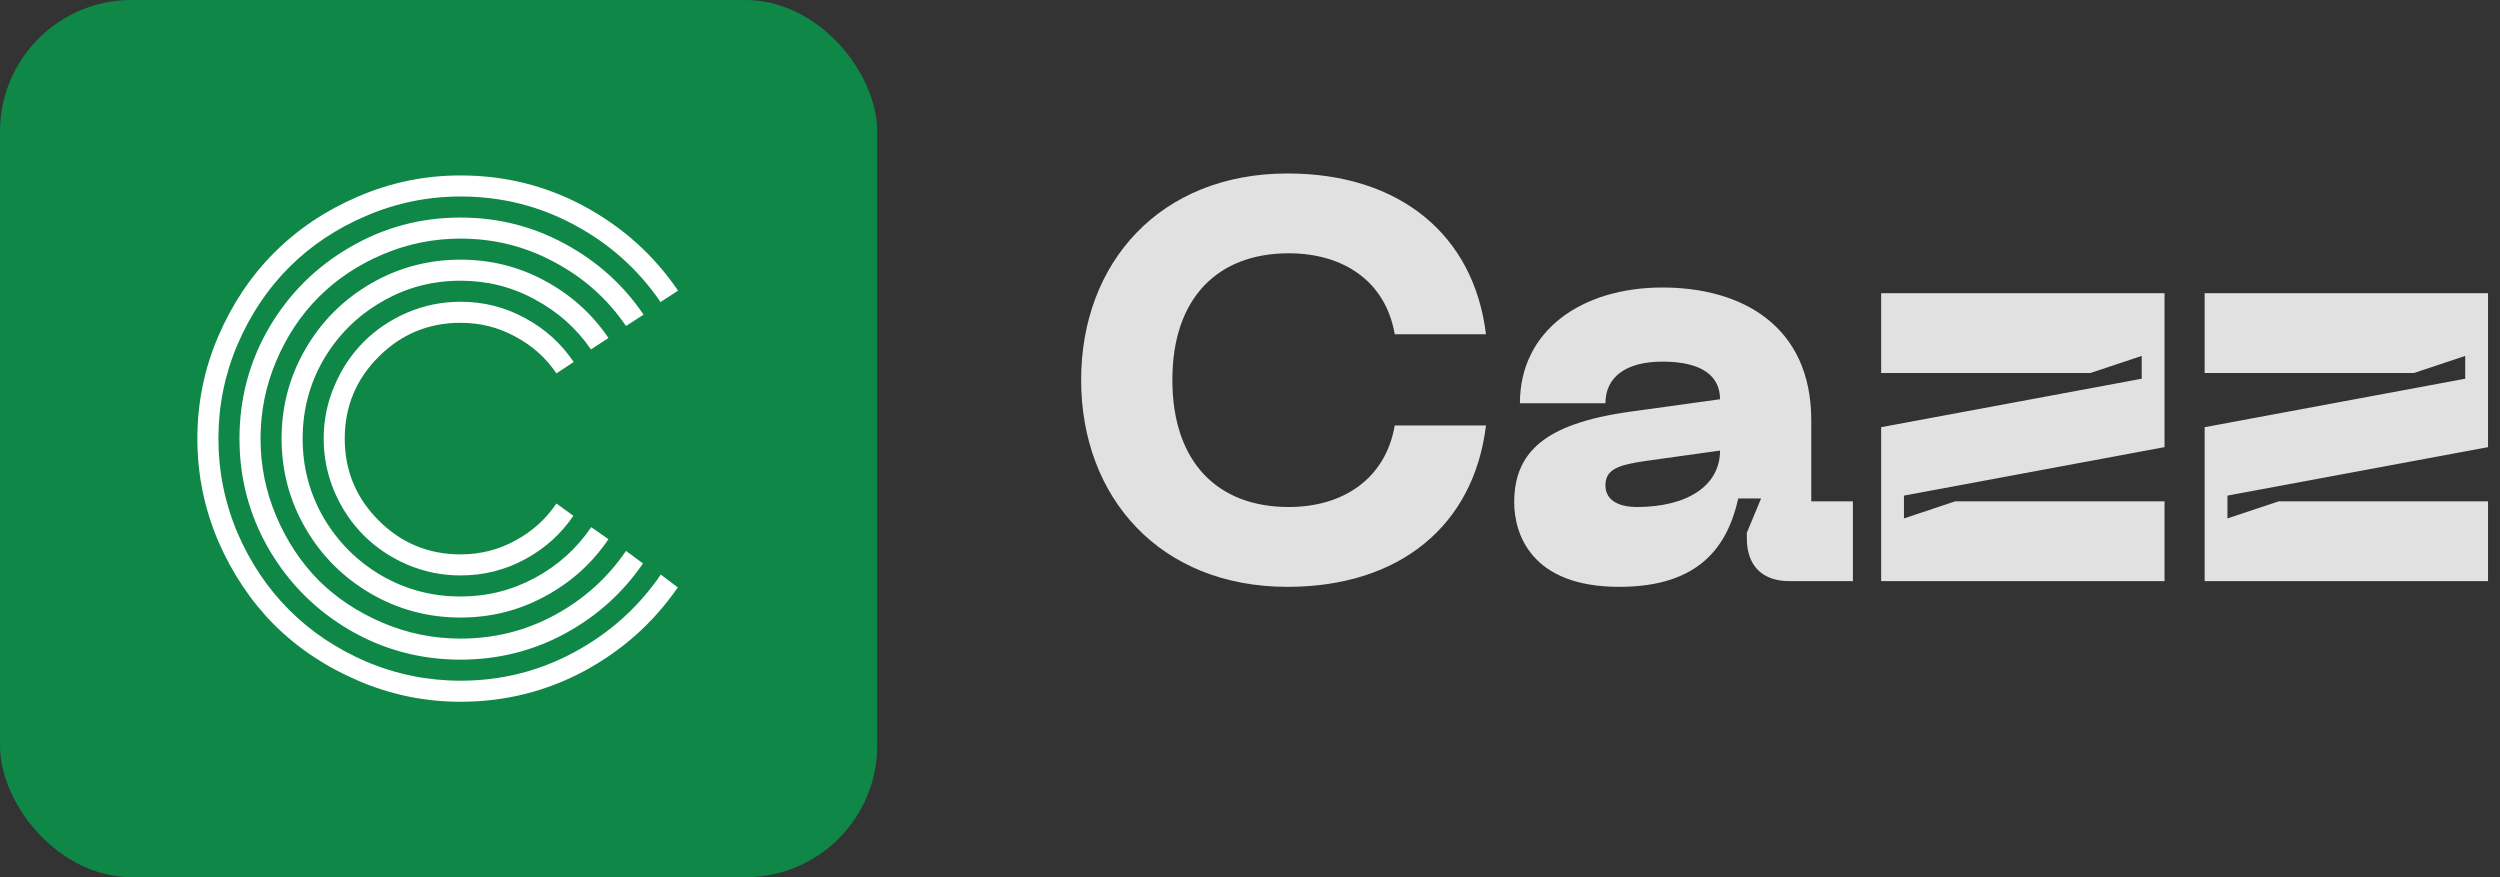
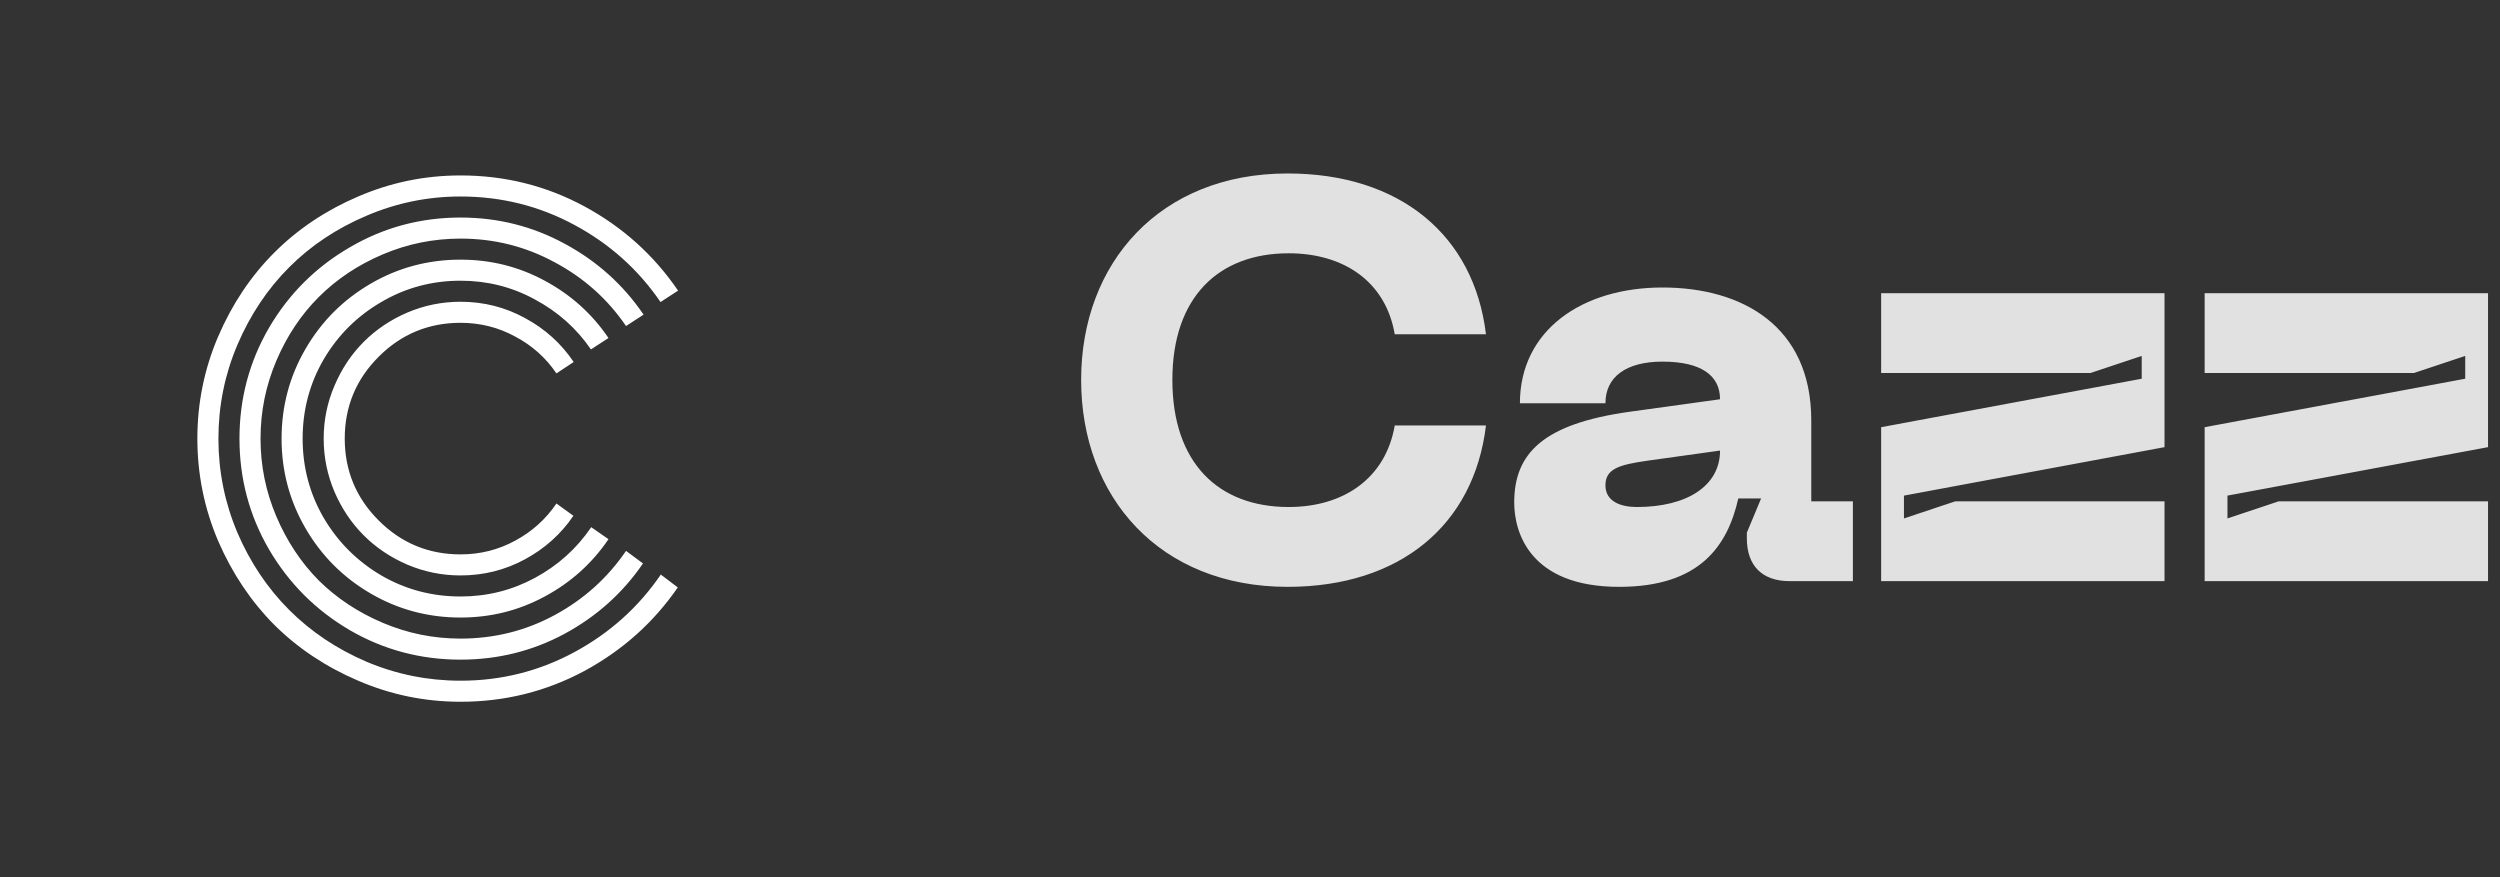
<svg xmlns="http://www.w3.org/2000/svg" width="114" height="40" viewBox="0 0 114 40" fill="none">
  <rect x="0" y="0" width="114" height="40" fill="#333333" stroke="none" />
-   <rect width="40" height="40" rx="6" fill="#0E8747" />
  <path d="M26.16 16.507L25.373 17.027C24.893 16.316 24.267 15.756 23.493 15.347C22.729 14.929 21.898 14.72 21 14.72C19.542 14.72 18.298 15.236 17.267 16.267C16.236 17.298 15.72 18.542 15.72 20C15.72 21.458 16.236 22.702 17.267 23.733C18.298 24.764 19.542 25.28 21 25.28C21.898 25.28 22.729 25.071 23.493 24.653C24.267 24.236 24.893 23.671 25.373 22.96L26.147 23.52C25.578 24.356 24.84 25.018 23.933 25.507C23.027 25.996 22.049 26.24 21 26.24C20.156 26.24 19.347 26.076 18.573 25.747C17.809 25.418 17.147 24.973 16.587 24.413C16.027 23.853 15.582 23.191 15.253 22.427C14.924 21.653 14.76 20.844 14.76 20C14.76 19.156 14.924 18.351 15.253 17.587C15.582 16.813 16.027 16.147 16.587 15.587C17.147 15.027 17.809 14.582 18.573 14.253C19.347 13.924 20.156 13.76 21 13.76C22.058 13.76 23.04 14.009 23.947 14.507C24.853 14.996 25.591 15.662 26.16 16.507ZM27.747 15.413L26.947 15.933C26.289 14.973 25.436 14.213 24.387 13.653C23.347 13.084 22.218 12.8 21 12.8C19.693 12.8 18.489 13.124 17.387 13.773C16.284 14.413 15.409 15.284 14.76 16.387C14.12 17.489 13.8 18.693 13.8 20C13.8 21.307 14.12 22.511 14.76 23.613C15.409 24.716 16.284 25.591 17.387 26.24C18.489 26.88 19.693 27.2 21 27.2C22.218 27.2 23.351 26.916 24.4 26.347C25.449 25.778 26.302 25.009 26.96 24.04L27.747 24.587C27 25.689 26.031 26.56 24.84 27.2C23.658 27.84 22.378 28.16 21 28.16C19.524 28.16 18.16 27.796 16.907 27.067C15.653 26.338 14.662 25.347 13.933 24.093C13.204 22.84 12.84 21.476 12.84 20C12.84 18.524 13.204 17.16 13.933 15.907C14.662 14.653 15.653 13.662 16.907 12.933C18.16 12.204 19.524 11.84 21 11.84C22.378 11.84 23.658 12.16 24.84 12.8C26.031 13.44 27 14.311 27.747 15.413ZM29.347 14.347L28.547 14.867C27.711 13.64 26.627 12.671 25.293 11.96C23.969 11.24 22.538 10.88 21 10.88C19.764 10.88 18.582 11.12 17.453 11.6C16.324 12.08 15.351 12.729 14.533 13.547C13.724 14.356 13.08 15.324 12.6 16.453C12.12 17.582 11.88 18.764 11.88 20C11.88 21.236 12.12 22.418 12.6 23.547C13.08 24.676 13.724 25.649 14.533 26.467C15.351 27.276 16.324 27.92 17.453 28.4C18.582 28.88 19.764 29.12 21 29.12C22.547 29.12 23.982 28.76 25.307 28.04C26.631 27.32 27.711 26.347 28.547 25.12L29.32 25.693C28.396 27.044 27.2 28.116 25.733 28.907C24.276 29.689 22.698 30.08 21 30.08C19.178 30.08 17.493 29.631 15.947 28.733C14.4 27.827 13.173 26.6 12.267 25.053C11.369 23.507 10.92 21.822 10.92 20C10.92 18.178 11.369 16.493 12.267 14.947C13.173 13.4 14.4 12.178 15.947 11.28C17.493 10.373 19.178 9.92 21 9.92C22.707 9.92 24.293 10.32 25.76 11.12C27.227 11.911 28.422 12.987 29.347 14.347ZM30.92 13.253L30.12 13.773C29.107 12.289 27.796 11.116 26.187 10.253C24.587 9.391 22.858 8.96 21 8.96C19.507 8.96 18.076 9.253 16.707 9.84C15.347 10.418 14.173 11.2 13.187 12.187C12.2 13.173 11.413 14.351 10.827 15.72C10.249 17.08 9.96 18.507 9.96 20C9.96 21.493 10.249 22.924 10.827 24.293C11.413 25.653 12.2 26.827 13.187 27.813C14.173 28.8 15.347 29.587 16.707 30.173C18.076 30.751 19.507 31.04 21 31.04C22.858 31.04 24.591 30.604 26.2 29.733C27.809 28.862 29.12 27.684 30.133 26.2L30.907 26.787C29.804 28.387 28.382 29.658 26.64 30.6C24.898 31.533 23.018 32 21 32C19.373 32 17.818 31.68 16.333 31.04C14.858 30.409 13.582 29.56 12.507 28.493C11.44 27.418 10.587 26.142 9.947 24.667C9.316 23.182 9 21.627 9 20C9 18.373 9.316 16.822 9.947 15.347C10.587 13.862 11.44 12.587 12.507 11.52C13.582 10.444 14.858 9.591 16.333 8.96C17.818 8.32 19.373 8 21 8C23.027 8 24.911 8.471 26.653 9.413C28.396 10.356 29.818 11.636 30.92 13.253Z" fill="white" />
  <path d="M49.3 17.322C49.3 11.992 52.888 7.91 58.712 7.91C63.834 7.91 67.214 10.718 67.76 15.242H63.6C63.184 12.824 61.26 11.55 58.764 11.55C55.566 11.55 53.46 13.552 53.46 17.322C53.46 21.118 55.566 23.12 58.764 23.12C61.26 23.12 63.184 21.82 63.6 19.402H67.76C67.214 23.952 63.834 26.76 58.712 26.76C52.888 26.76 49.3 22.678 49.3 17.322ZM69.048 22.912C69.048 20.65 70.4 19.324 74.3 18.778L78.434 18.206C78.434 17.14 77.602 16.49 75.808 16.49C74.144 16.49 73.208 17.192 73.208 18.388H69.308C69.308 15.06 72.142 13.11 75.808 13.11C79.422 13.11 82.594 14.852 82.594 19.168V22.86H84.492V26.5H81.606C80.358 26.5 79.656 25.798 79.656 24.55V24.29L80.306 22.73H79.266C78.772 24.914 77.498 26.76 73.832 26.76C69.75 26.76 69.048 24.264 69.048 22.912ZM73.208 22.132C73.208 22.886 73.936 23.12 74.638 23.12C76.926 23.12 78.434 22.158 78.434 20.546L75.08 21.014C73.832 21.196 73.208 21.378 73.208 22.132ZM85.78 26.5V19.48L97.662 17.27V16.23L95.322 17.01H85.78V13.37H98.702V20.39L86.82 22.6V23.64L89.16 22.86H98.702V26.5H85.78ZM100.532 26.5V19.48L112.414 17.27V16.23L110.074 17.01H100.532V13.37H113.454V20.39L101.572 22.6V23.64L103.912 22.86H113.454V26.5H100.532Z" fill="#E1E1E1" />
</svg>